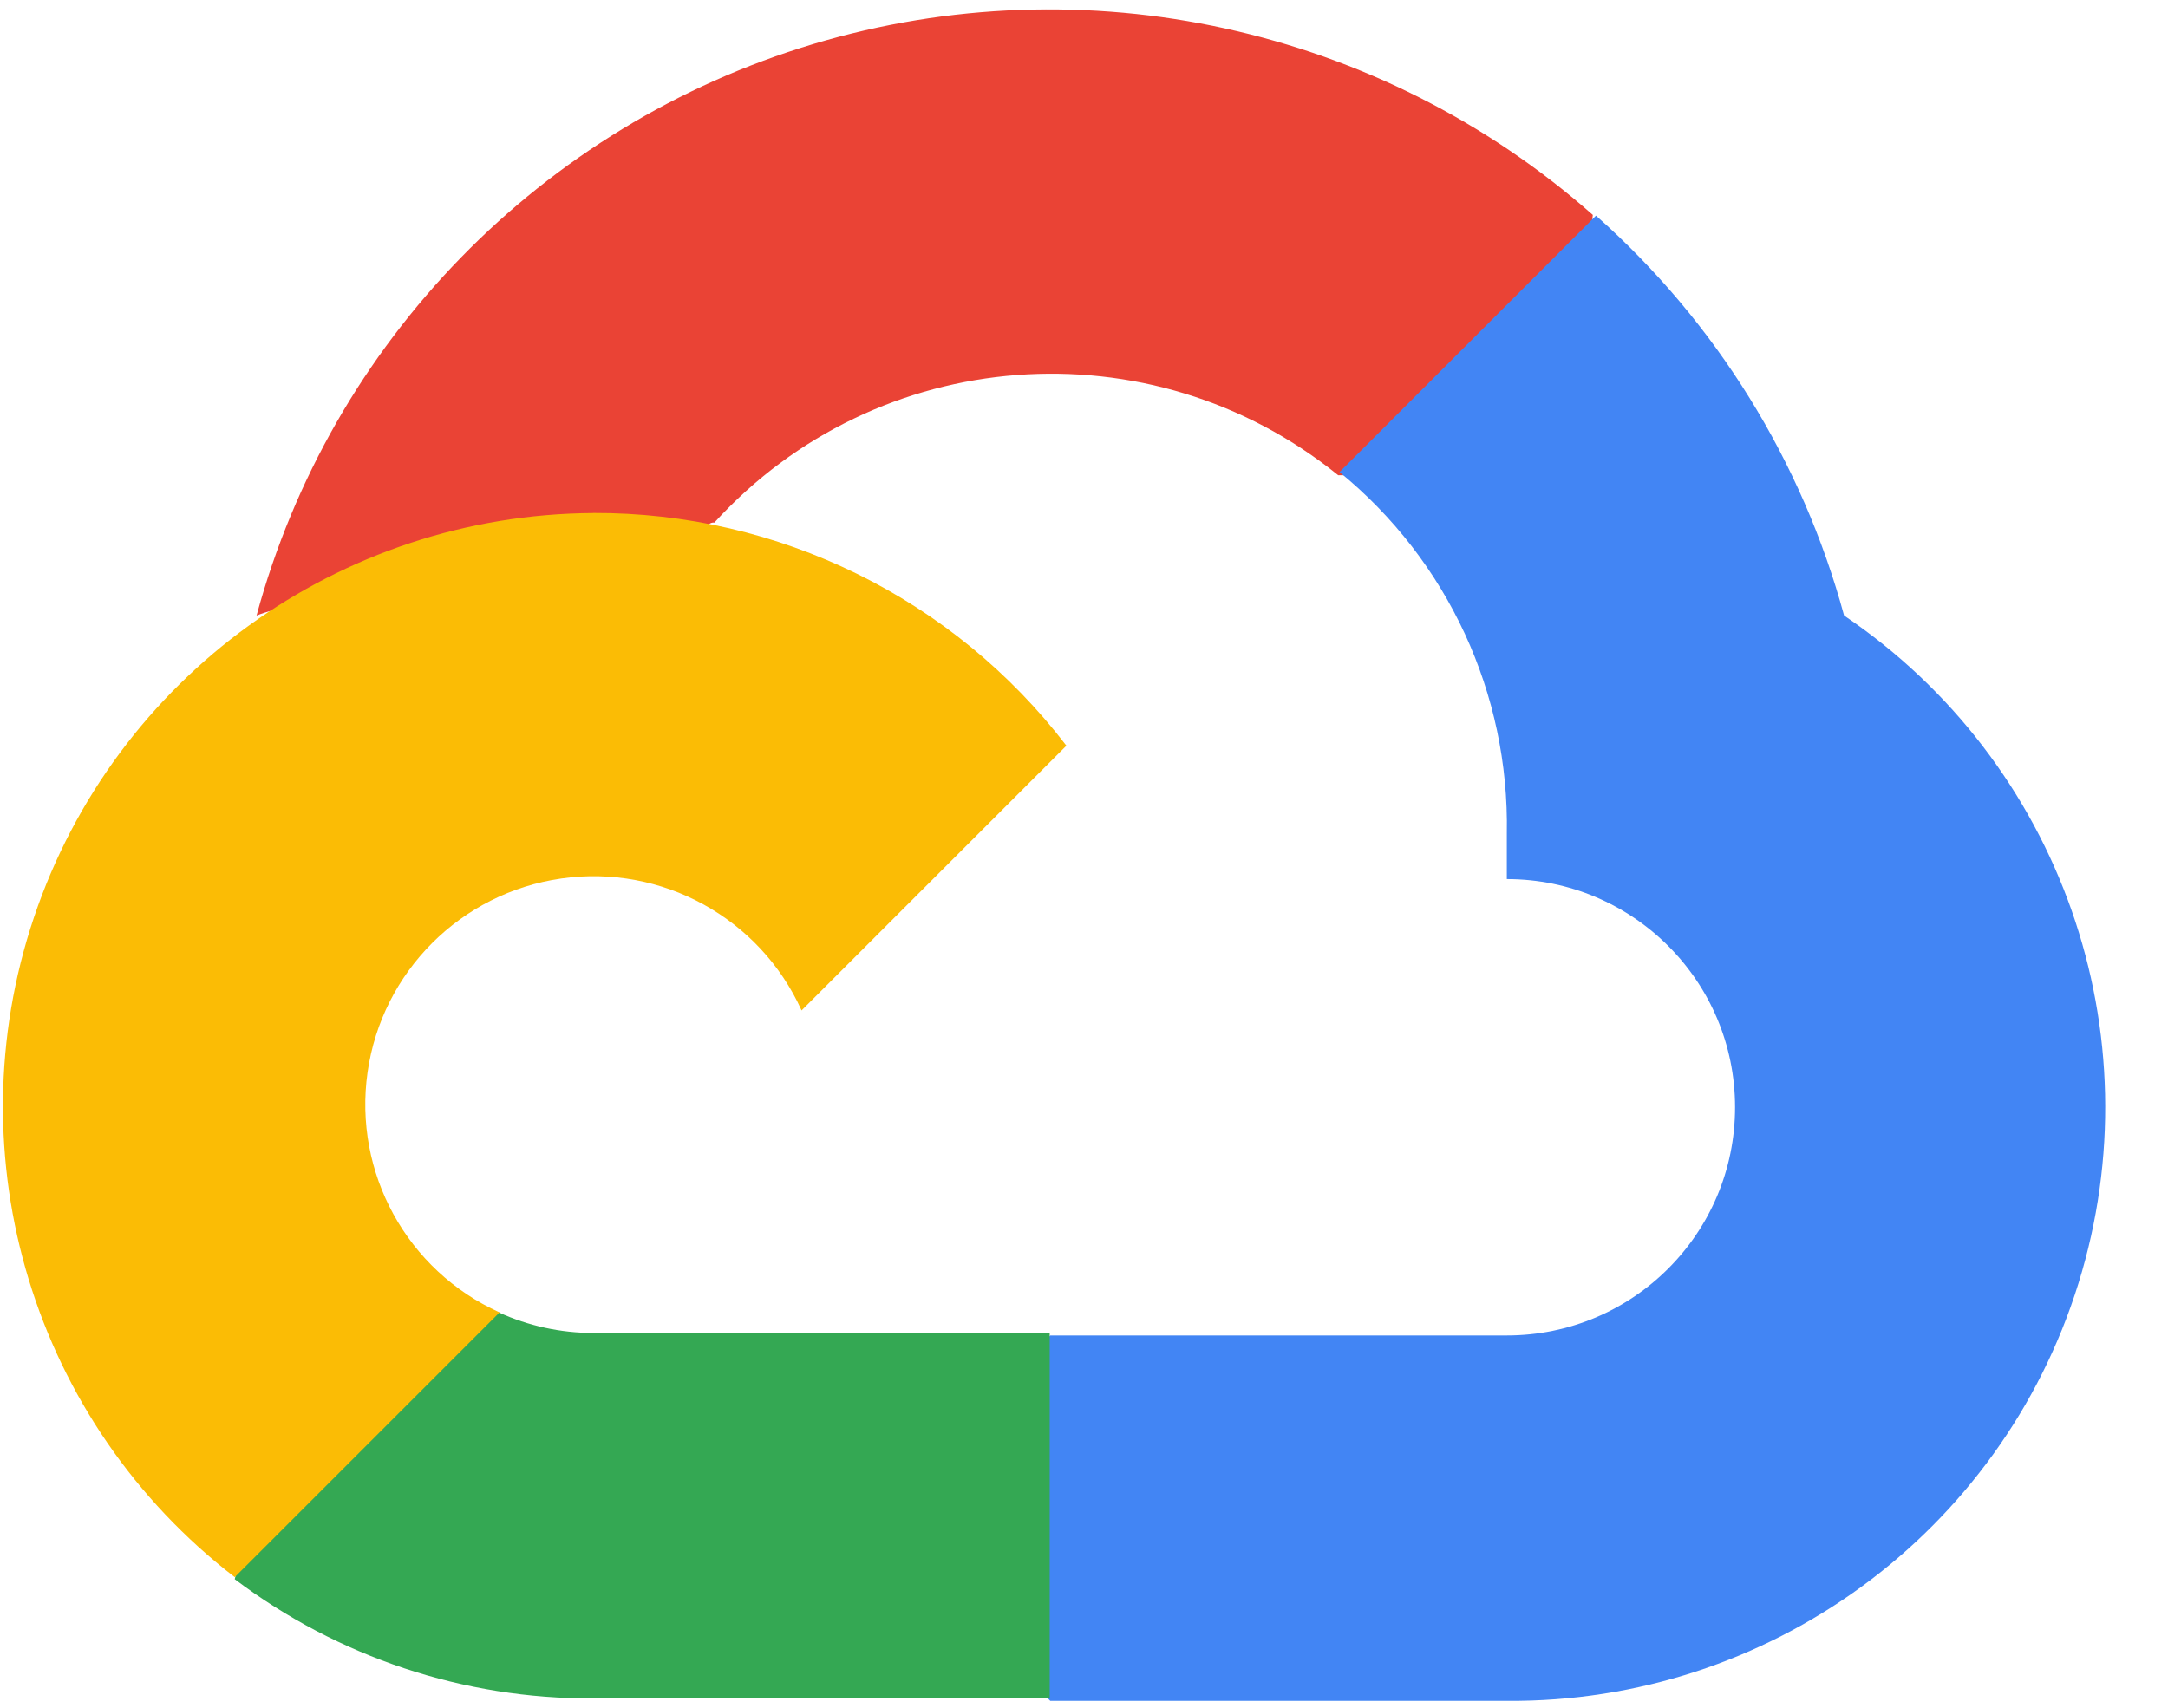
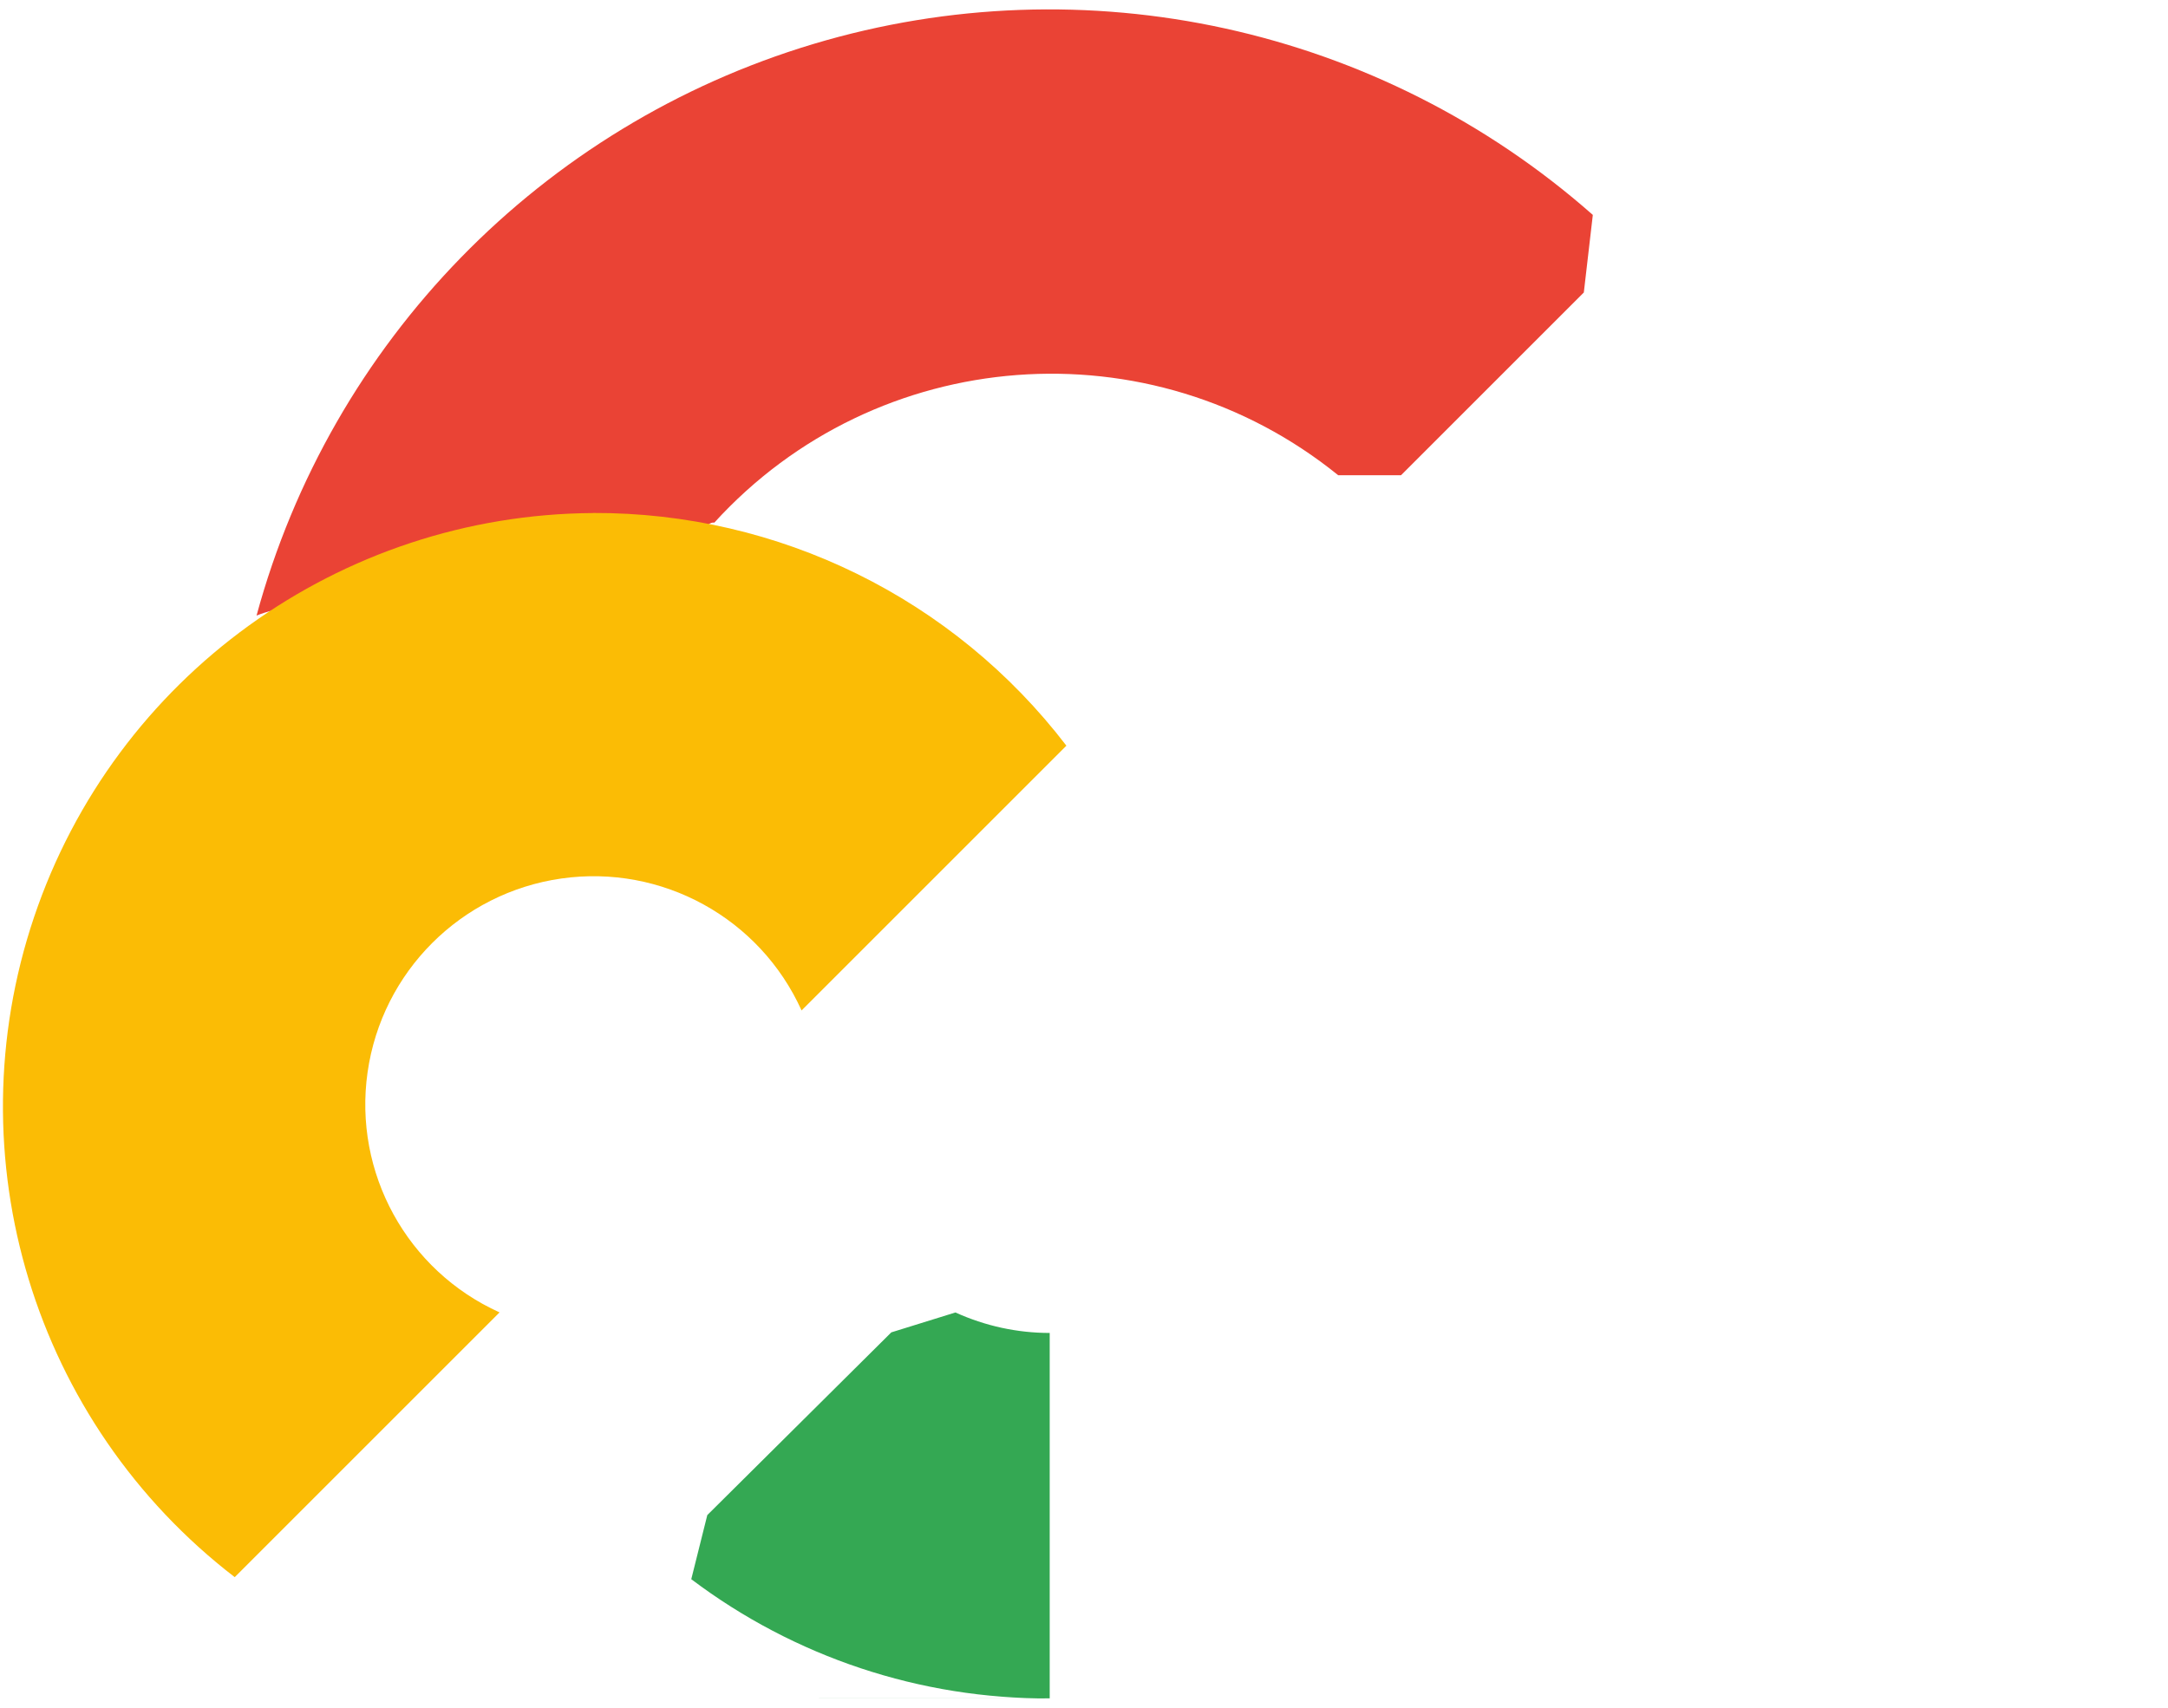
<svg xmlns="http://www.w3.org/2000/svg" height="26" viewBox="0 0 33 26" width="33">
  <g fill="none" transform="translate(.045 .144)">
    <path d="m20.305 7.091h.976l2.782-2.782.137-1.181c-3.24-2.859-7.726-3.843-11.865-2.602-4.139 1.241-7.343 4.532-8.475 8.702.31-.127.653-.148.976-.059l5.563-.917s.283-.468.429-.439c2.475-2.718 6.639-3.034 9.496-.722z" fill="#ea4335" />
-     <path d="m28.025 9.229c-.639-2.354-1.952-4.471-3.777-6.09l-3.904 3.904c1.648 1.347 2.587 3.376 2.547 5.504v.693c1.919 0 3.474 1.556 3.474 3.474s-1.556 3.474-3.474 3.474h-6.949l-.693.703v4.167l.693.693h6.949c3.984.031 7.519-2.551 8.701-6.356 1.182-3.805-.267-7.935-3.567-10.167z" fill="#4285f4" />
-     <path d="m8.984 25.713h6.949v-5.563h-6.949c-.495-0-.984-.107-1.435-.312l-.976.303-2.801 2.782-.244.976c1.571 1.186 3.487 1.824 5.456 1.815z" fill="#34a853" />
+     <path d="m8.984 25.713h6.949v-5.563c-.495-0-.984-.107-1.435-.312l-.976.303-2.801 2.782-.244.976c1.571 1.186 3.487 1.824 5.456 1.815z" fill="#34a853" />
    <path d="m8.984 7.667c-3.86.023-7.279 2.495-8.511 6.153-1.232 3.658-.004 7.695 3.055 10.048l4.031-4.031c-1.408-.636-2.227-2.126-2.009-3.656.218-1.53 1.42-2.732 2.95-2.95 1.53-.218 3.02.601 3.656 2.009l4.031-4.031c-1.715-2.242-4.38-3.553-7.203-3.543z" fill="#fbbc05" />
  </g>
</svg>